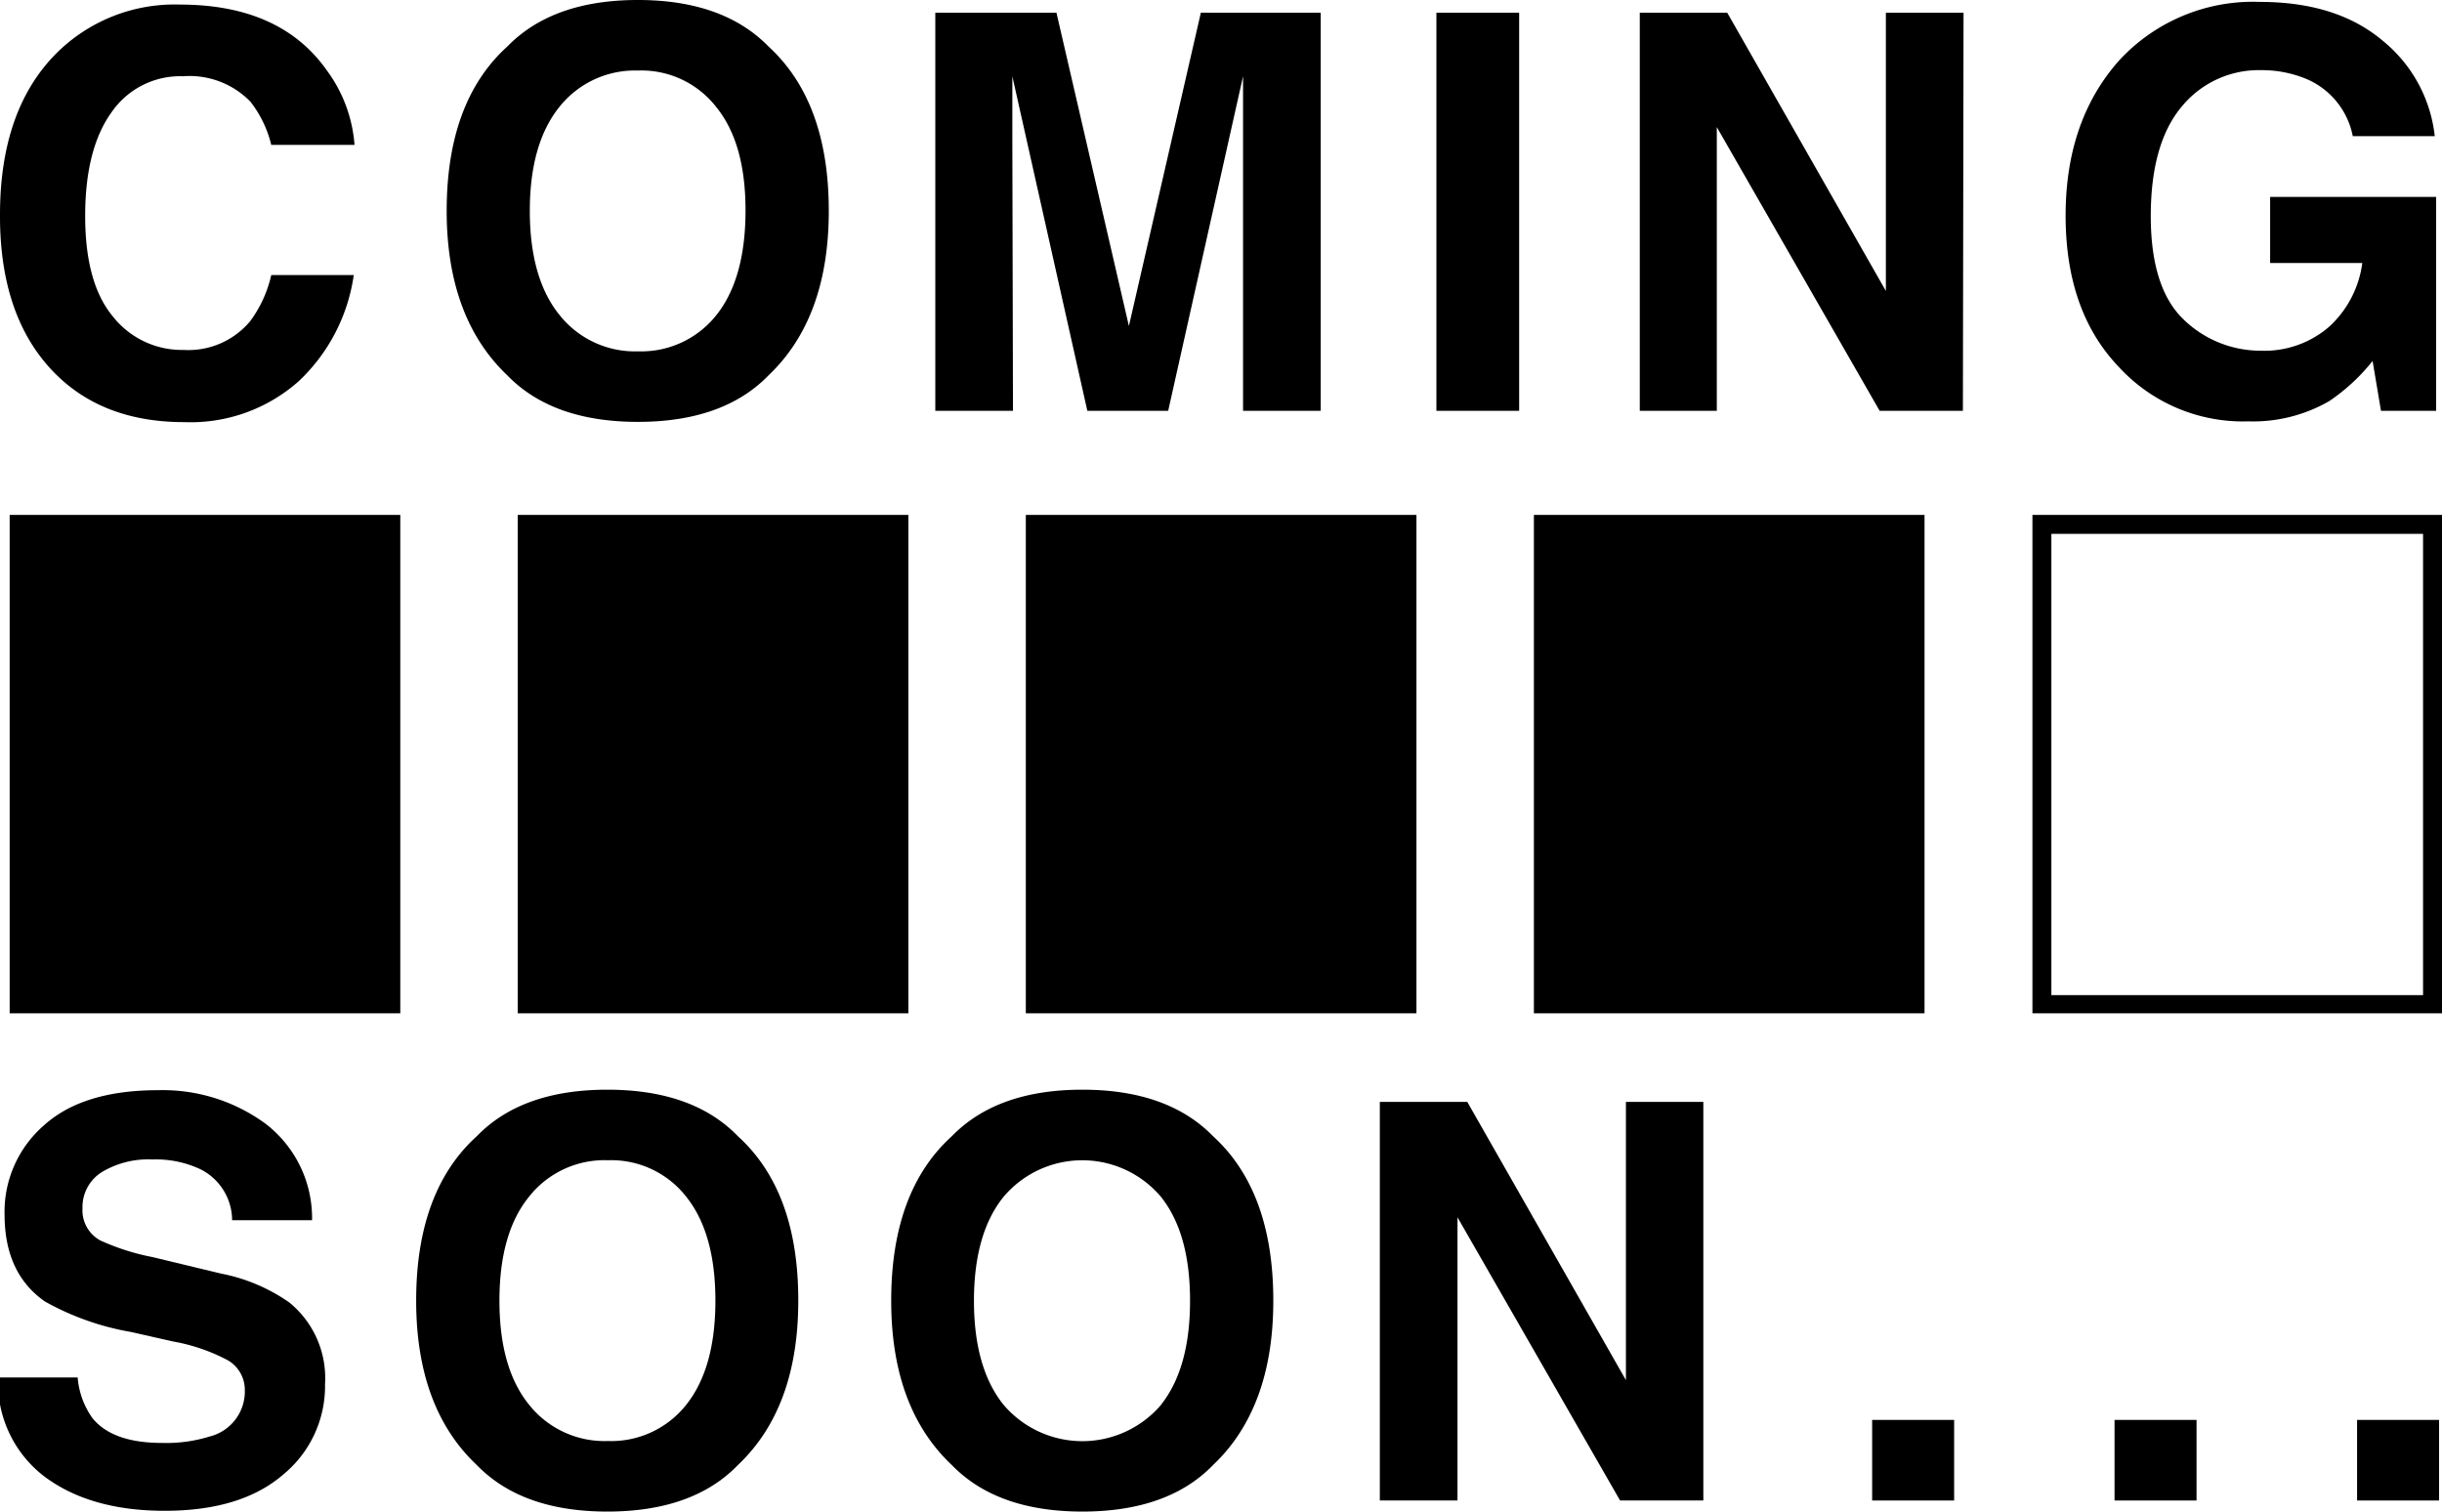
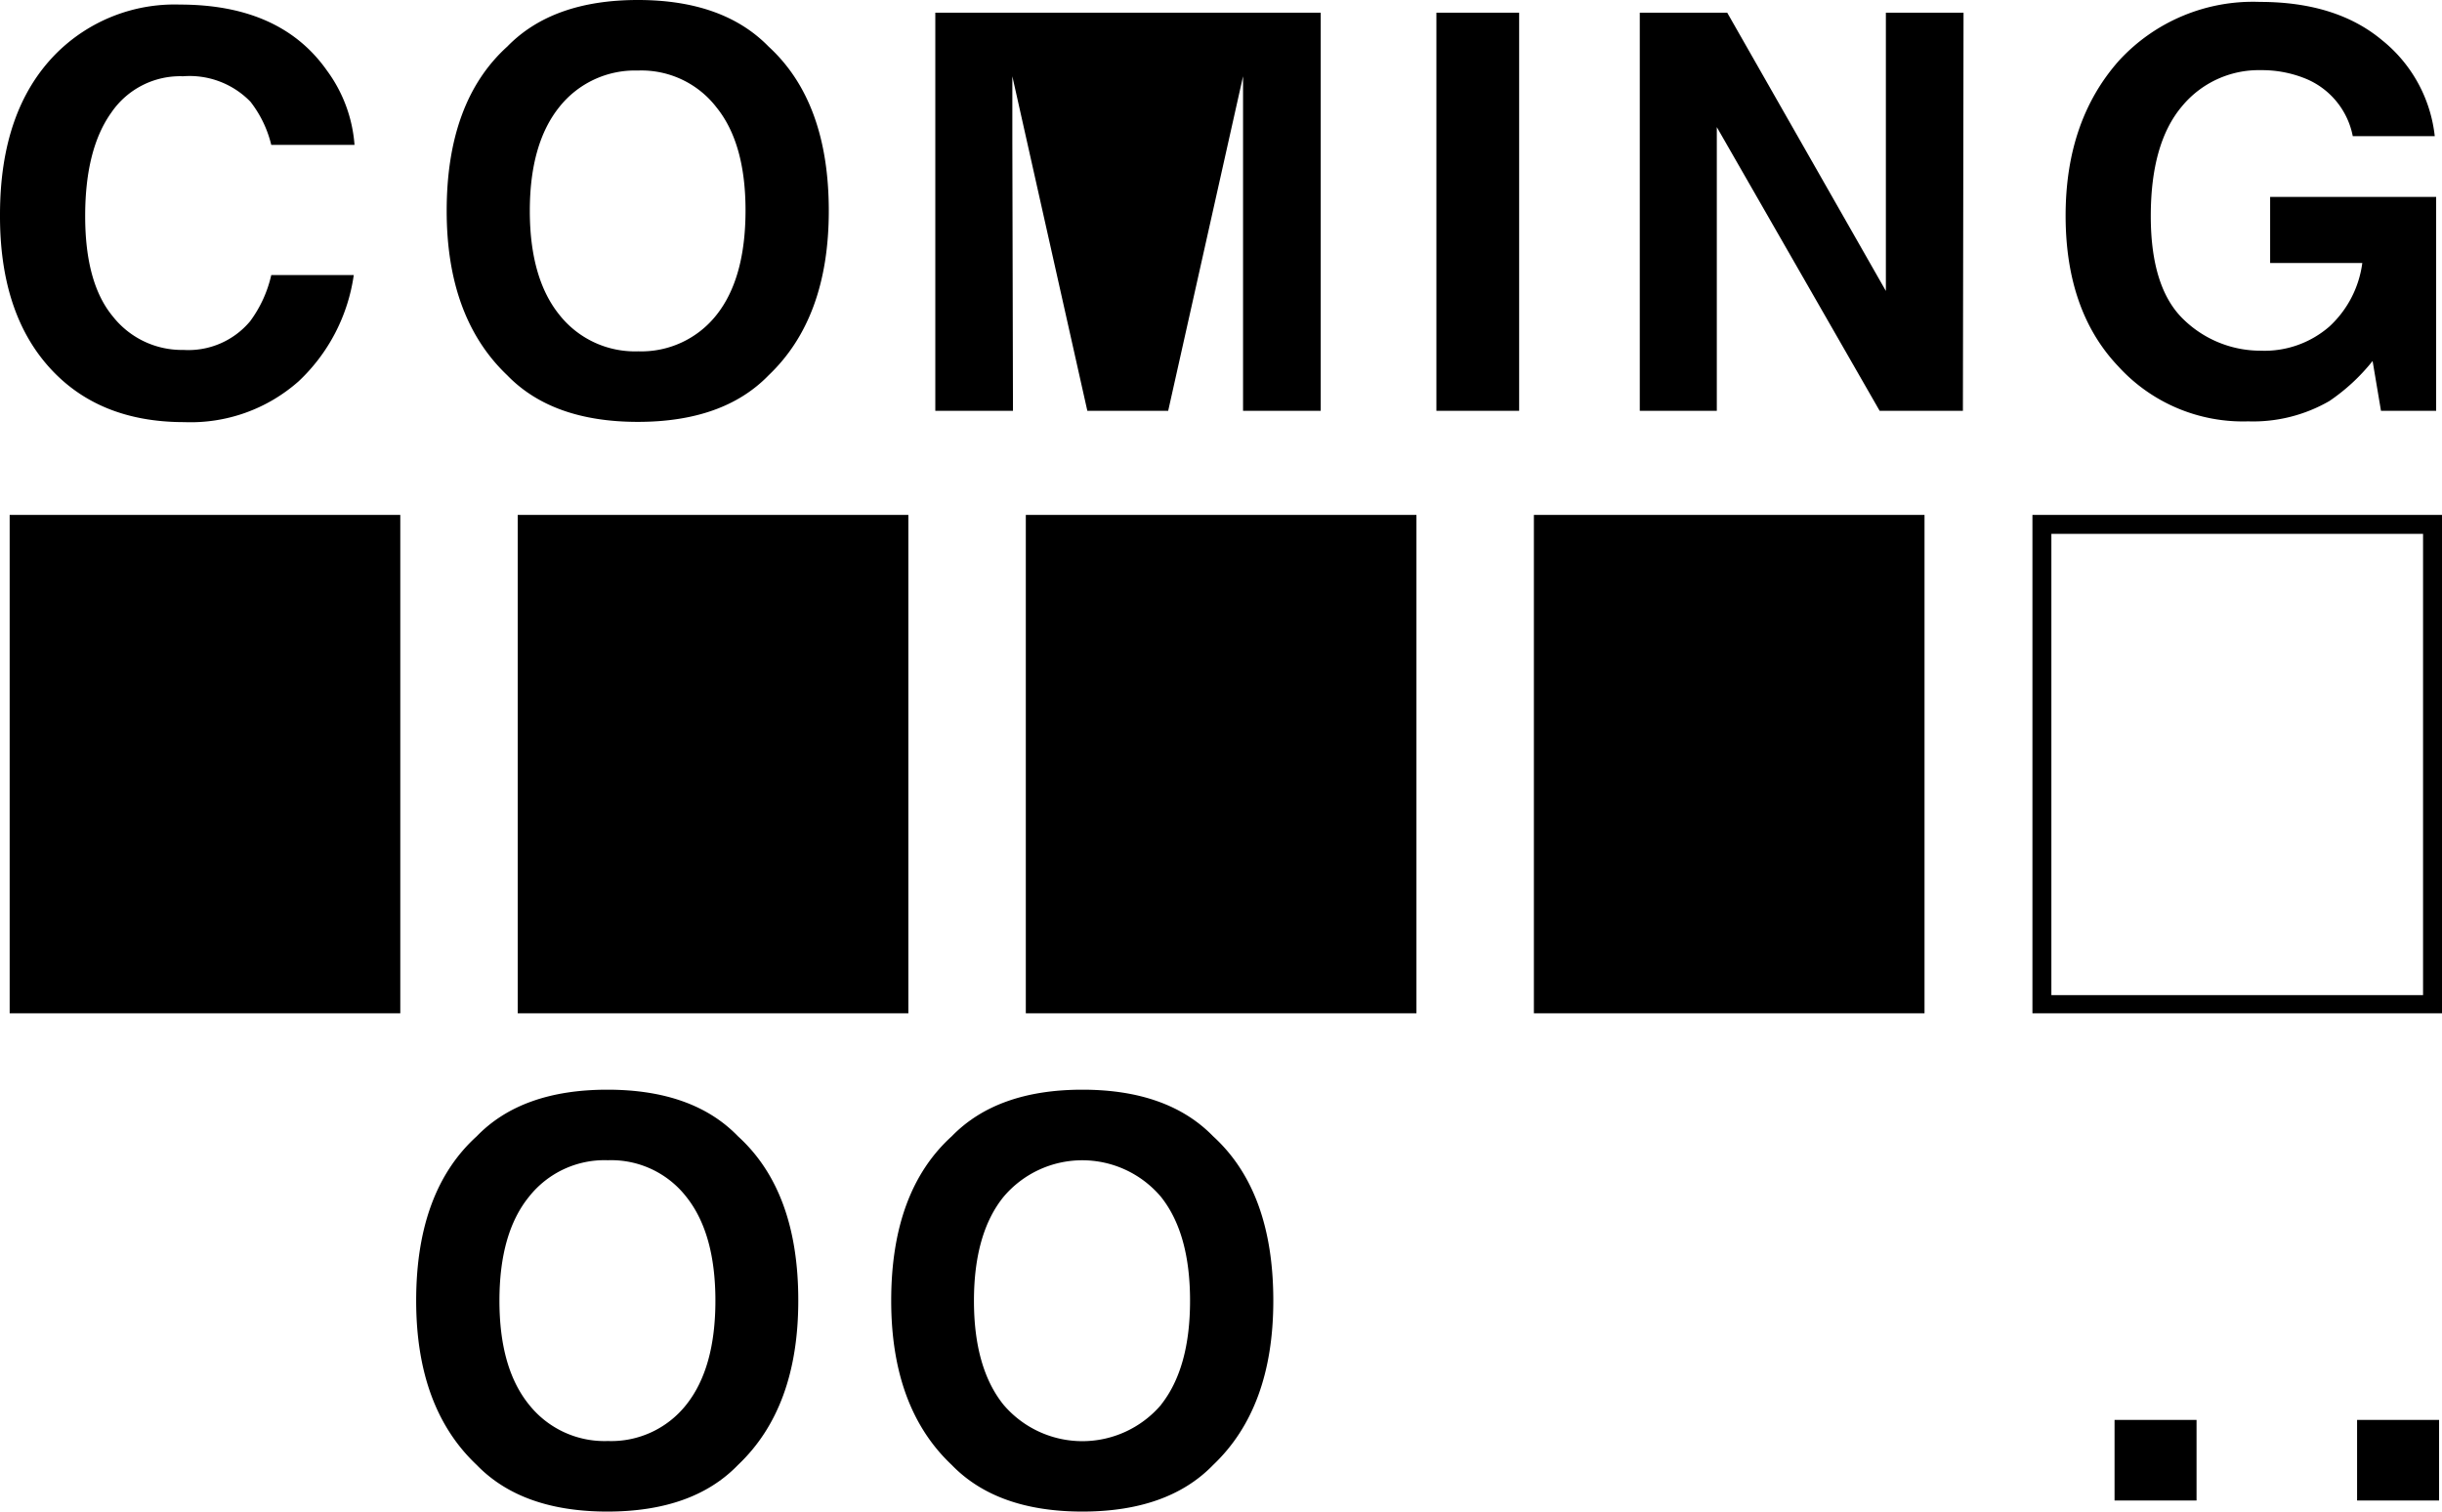
<svg xmlns="http://www.w3.org/2000/svg" id="图层_1" data-name="图层 1" viewBox="0 0 192.11 118.92">
  <rect x="0.76" y="40.51" width="30.73" height="39.21" />
  <rect x="40.73" y="40.51" width="30.73" height="39.21" />
  <rect x="80.7" y="40.51" width="30.73" height="39.21" />
  <rect x="120.67" y="40.51" width="30.73" height="39.21" />
  <path d="M192.11,79.72H159.89V40.51h32.22Zm-30.73-1.43h29.24V42H161.38Z" />
  <path d="M23.49,30a12.8,12.8,0,0,1-9,3.21q-6.76,0-10.64-4.34T0,16.89Q0,8.68,4.4,4.23A13.16,13.16,0,0,1,14.15.36q7.92,0,11.57,5.19a11.26,11.26,0,0,1,2.17,5.85H21.34A8.9,8.9,0,0,0,19.7,8a6.67,6.67,0,0,0-5.3-2A6.55,6.55,0,0,0,8.77,8.84Q6.7,11.72,6.7,17t2.18,7.9a6.91,6.91,0,0,0,5.55,2.63,6.33,6.33,0,0,0,5.25-2.26,9.69,9.69,0,0,0,1.66-3.63h6.49A14.2,14.2,0,0,1,23.49,30Z" />
  <path d="M50.18,33.19q-6.72,0-10.27-3.66Q35.14,25,35.14,16.59q0-8.61,4.77-12.93Q43.47,0,50.18,0T60.46,3.66Q65.2,8,65.2,16.59q0,8.44-4.74,12.94Q56.91,33.19,50.18,33.19Zm6.2-8.43q2.26-2.86,2.27-8.17T56.36,8.44a7.45,7.45,0,0,0-6.18-2.89A7.59,7.59,0,0,0,44,8.42c-1.54,1.92-2.32,4.64-2.32,8.17s.78,6.26,2.32,8.17a7.57,7.57,0,0,0,6.21,2.88A7.53,7.53,0,0,0,56.38,24.76Z" />
-   <path d="M79.69,32.32H73.58V1h9.53l5.7,24.65L94.47,1h9.43V32.32H97.79V11.11c0-.61,0-1.47,0-2.57s0-1.95,0-2.54L91.9,32.32H85.54L79.64,6c0,.59,0,1.44,0,2.54s0,2,0,2.57Z" />
+   <path d="M79.69,32.32H73.58V1h9.53L94.47,1h9.43V32.32H97.79V11.11c0-.61,0-1.47,0-2.57s0-1.95,0-2.54L91.9,32.32H85.54L79.64,6c0,.59,0,1.44,0,2.54s0,2,0,2.57Z" />
  <path d="M113,1h6.51V32.32H113Z" />
  <path d="M154.42,32.32h-6.55L135.06,10V32.32H129V1h6.88l12.48,21.89V1h6.11Z" />
  <path d="M183.25,31.55a12,12,0,0,1-6.39,1.6,13.26,13.26,0,0,1-10.21-4.32Q162.51,24.48,162.5,17t4.19-12.22A14.31,14.31,0,0,1,177.78.15q6,0,9.6,3a11.24,11.24,0,0,1,4.16,7.56h-6.45a6.16,6.16,0,0,0-3.63-4.49,9.1,9.1,0,0,0-3.6-.7,7.83,7.83,0,0,0-6.22,2.86Q169.2,11.28,169.2,17t2.64,8.19a8.68,8.68,0,0,0,6,2.4,7.77,7.77,0,0,0,5.41-1.9,8.26,8.26,0,0,0,2.59-5h-7.25V15.49h13.06V32.32h-4.34l-.66-3.92A15.33,15.33,0,0,1,183.25,31.55Z" />
-   <path d="M12.74,113.52a11.55,11.55,0,0,0,3.77-.51,3.65,3.65,0,0,0,2.75-3.64A2.69,2.69,0,0,0,17.89,107a14.61,14.61,0,0,0-4.27-1.46l-3.32-.75a21.16,21.16,0,0,1-6.77-2.4Q.36,100.18.36,95.56a9,9,0,0,1,3.07-7q3.06-2.79,9-2.79a13.68,13.68,0,0,1,8.45,2.63A9.36,9.36,0,0,1,24.55,96H18.26a4.5,4.5,0,0,0-2.47-4A8.21,8.21,0,0,0,12,91.22a7.09,7.09,0,0,0-4,1,3.24,3.24,0,0,0-1.51,2.85A2.69,2.69,0,0,0,7.91,97.6,18.34,18.34,0,0,0,12,98.9l5.4,1.3a14,14,0,0,1,5.36,2.27,7.67,7.67,0,0,1,2.81,6.41A9,9,0,0,1,22.29,116Q19,118.85,13,118.86t-9.64-2.8a9.3,9.3,0,0,1-3.51-7.69H6.11a6.38,6.38,0,0,0,1.17,3.21Q8.87,113.52,12.74,113.52Z" />
  <path d="M47.78,118.92q-6.72,0-10.27-3.66-4.77-4.49-4.77-12.93,0-8.62,4.77-12.94,3.54-3.66,10.27-3.66t10.27,3.66q4.76,4.32,4.75,12.94,0,8.44-4.75,12.93Q54.51,118.92,47.78,118.92ZM54,110.5q2.28-2.88,2.28-8.17T54,94.17a7.49,7.49,0,0,0-6.18-2.89,7.56,7.56,0,0,0-6.21,2.88c-1.55,1.91-2.32,4.64-2.32,8.17s.77,6.25,2.32,8.17a7.58,7.58,0,0,0,6.21,2.87A7.52,7.52,0,0,0,54,110.5Z" />
  <path d="M85.15,118.92q-6.72,0-10.27-3.66-4.77-4.49-4.77-12.93,0-8.62,4.77-12.94,3.56-3.66,10.27-3.66t10.28,3.66q4.74,4.32,4.74,12.94,0,8.44-4.74,12.93Q91.88,118.92,85.15,118.92Zm6.2-8.42q2.27-2.88,2.27-8.17t-2.28-8.16a8.1,8.1,0,0,0-12.4,0c-1.54,1.91-2.32,4.64-2.32,8.17s.78,6.25,2.32,8.17a8.14,8.14,0,0,0,12.41,0Z" />
-   <path d="M134,118.05h-6.55L114.66,95.77v22.28h-6.11V86.69h6.88l12.48,21.89V86.69H134Z" />
-   <path d="M147.28,111.71h6.45v6.34h-6.45Z" />
  <path d="M166.35,111.71h6.45v6.34h-6.45Z" />
  <path d="M185.43,111.71h6.45v6.34h-6.45Z" />
</svg>